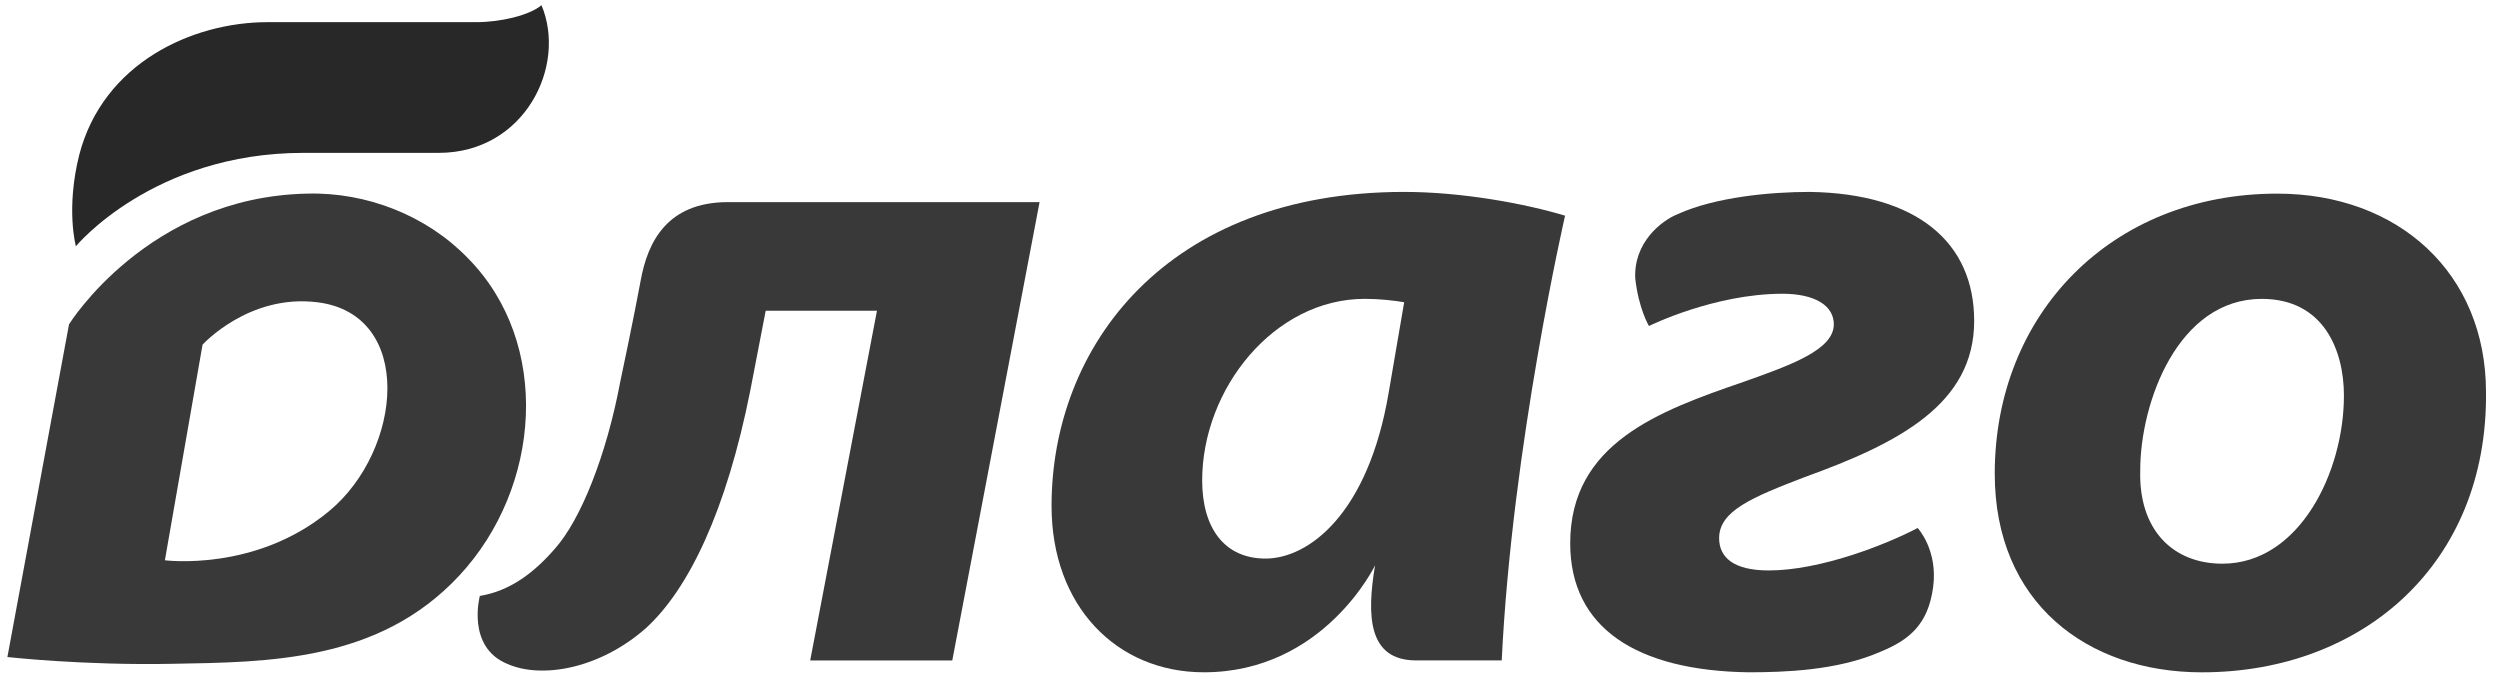
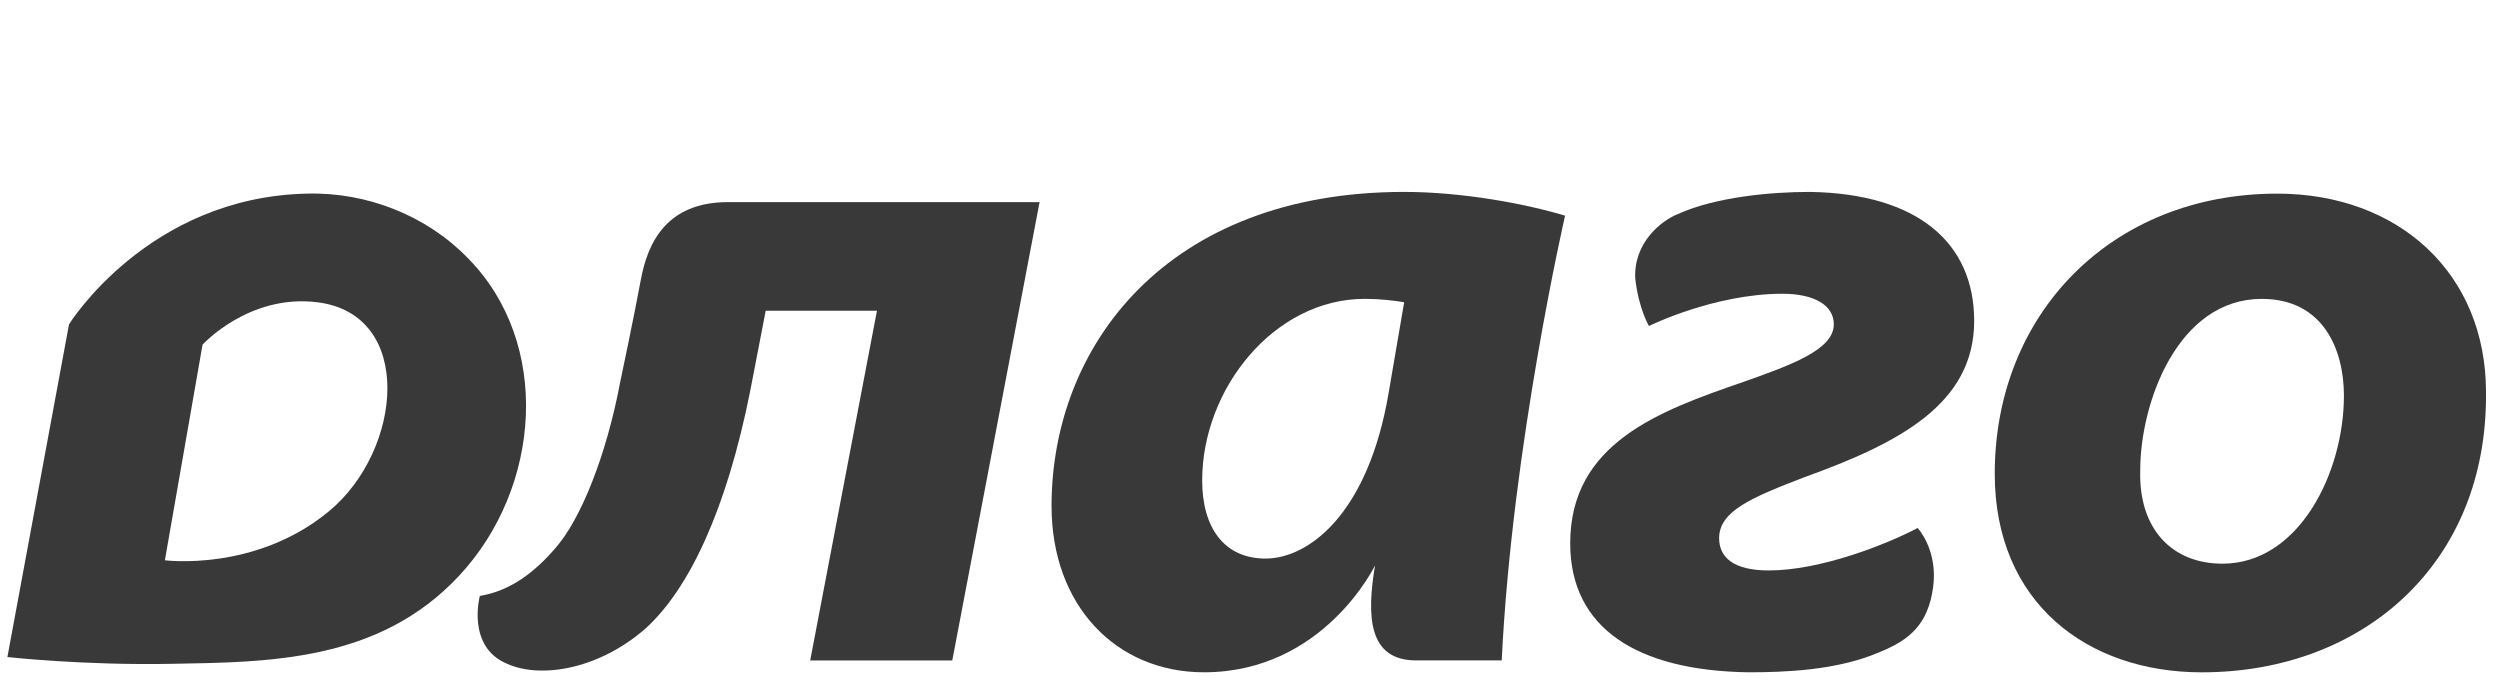
<svg xmlns="http://www.w3.org/2000/svg" width="241" height="67" viewBox="0 0 241 67" fill="none">
  <g clip-path="url(#clip0_539_2681)">
    <path d="M214.239 54.339C221.665 54.339 225.955 45.503 225.955 38.139C225.955 33.721 223.975 28.812 218.035 28.812C209.95 28.812 206.319 38.793 206.319 45.339C206.154 51.066 209.454 54.339 214.239 54.339ZM212.259 64.812C201.204 64.812 192.293 58.103 192.293 45.666C192.293 30.284 203.514 18.666 219.519 18.666C231.235 18.666 239.651 26.357 239.651 37.812C239.817 54.339 227.77 64.812 212.259 64.812Z" fill="#393939" />
-     <path d="M45.929 2.136H25.797C18.537 2.136 9.956 6.064 7.646 14.9C6.326 20.137 7.316 23.737 7.316 23.737C7.316 23.737 14.741 14.736 29.262 14.736H42.298C50.549 14.736 54.674 6.391 52.199 0.5C51.044 1.482 48.239 2.136 45.929 2.136Z" fill="#282828" />
    <path d="M100.215 19.484L91.799 63.667H78.103L84.539 29.957H73.813L72.328 37.648C70.018 49.266 66.388 56.794 62.262 60.557C57.807 64.485 52.196 65.467 48.896 63.994C44.936 62.357 46.256 57.448 46.256 57.448C49.226 56.957 51.536 55.157 53.516 52.866C55.992 50.085 58.467 43.866 59.787 36.83C59.787 36.83 61.107 30.612 61.767 27.012C62.427 23.412 64.242 19.484 70.183 19.484H100.215Z" fill="#393939" />
    <path d="M135.362 29.136C134.372 28.973 133.051 28.809 131.566 28.809C122.82 28.809 115.89 37.482 115.89 46.318C115.89 50.9 118.035 53.846 121.996 53.846C126.121 53.846 131.896 49.591 133.876 37.809L135.362 29.136ZM136.517 63.664C131.896 63.664 131.731 59.409 132.556 54.5C132.556 54.5 127.606 64.809 116.055 64.809C107.639 64.809 101.369 58.428 101.369 48.773C101.369 33.391 112.425 18.5 135.362 18.5C140.972 18.5 147.077 19.645 150.873 20.791C150.873 20.791 145.757 43.046 144.767 63.664H136.517Z" fill="#393939" />
    <path d="M161.764 20.627C165.394 18.991 170.674 18.5 174.47 18.5C184.865 18.664 190.311 23.409 190.311 30.936C190.311 38.955 183.05 42.718 173.975 45.991C168.859 47.955 165.724 49.264 165.724 51.882C165.724 53.682 167.044 54.991 170.509 54.991C175.46 54.991 181.73 52.537 184.865 50.9C184.865 50.9 186.846 53.028 186.351 56.628C185.856 60.228 184.04 61.7 181.235 62.846C177.11 64.646 171.995 64.809 168.529 64.809C157.804 64.646 151.368 60.555 151.368 52.373C151.368 42.718 159.949 39.609 168.034 36.827C172.654 35.191 176.78 33.718 176.78 31.264C176.78 29.464 174.965 28.318 171.83 28.318C165.229 28.318 158.959 31.427 158.959 31.427C158.959 31.427 157.969 29.791 157.638 26.846C157.473 23.409 160.114 21.282 161.764 20.627Z" fill="#393939" />
    <path d="M31.736 49.265C24.64 55.156 15.895 54.01 15.895 54.01L19.525 33.228C19.525 33.228 23.98 28.319 30.581 29.137C39.986 30.283 38.831 43.374 31.736 49.265ZM45.102 24.883C41.142 20.792 35.366 18.501 29.591 18.665C14.244 18.992 6.654 31.265 6.654 31.265L0.713 63.338C0.713 63.338 7.974 64.156 16.555 63.992C25.795 63.828 36.521 63.828 44.277 55.483C52.197 46.974 53.188 33.065 45.102 24.883Z" fill="#393939" />
  </g>
  <defs>
    <clipPath id="clip0_539_2681">
      <rect width="240" height="66" fill="white" transform="translate(0.714 0.5)" />
    </clipPath>
  </defs>
</svg>